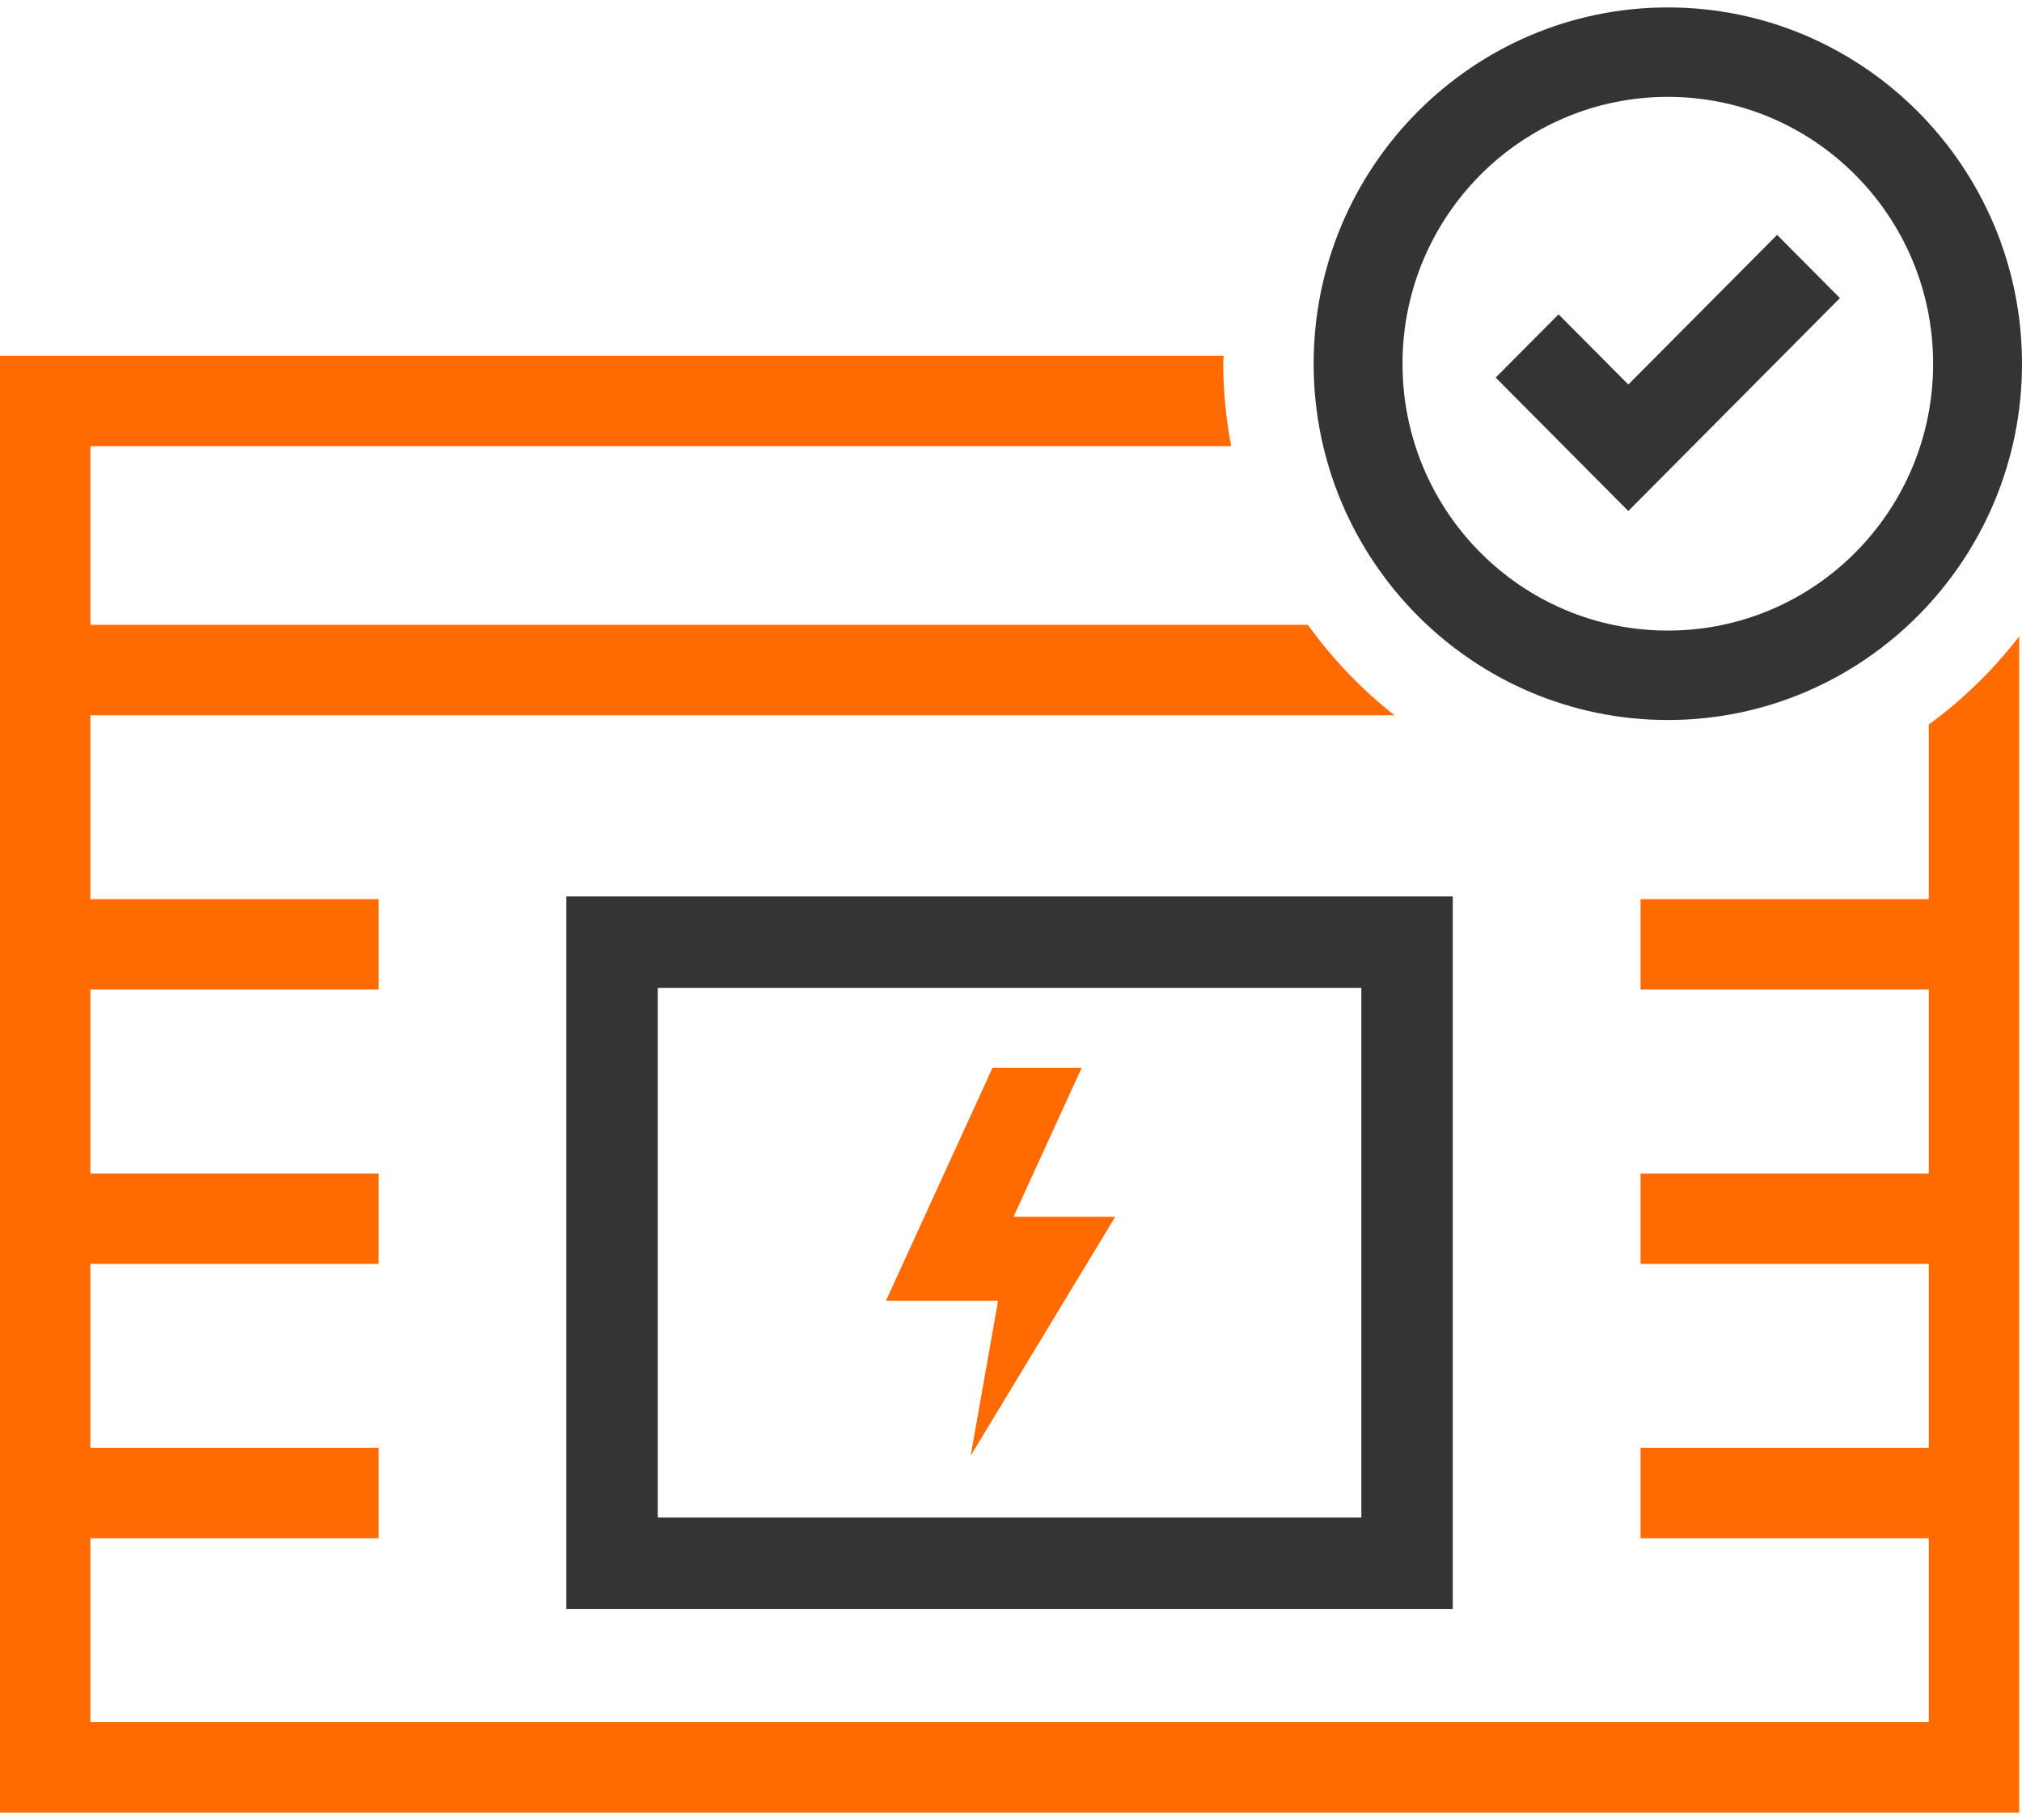
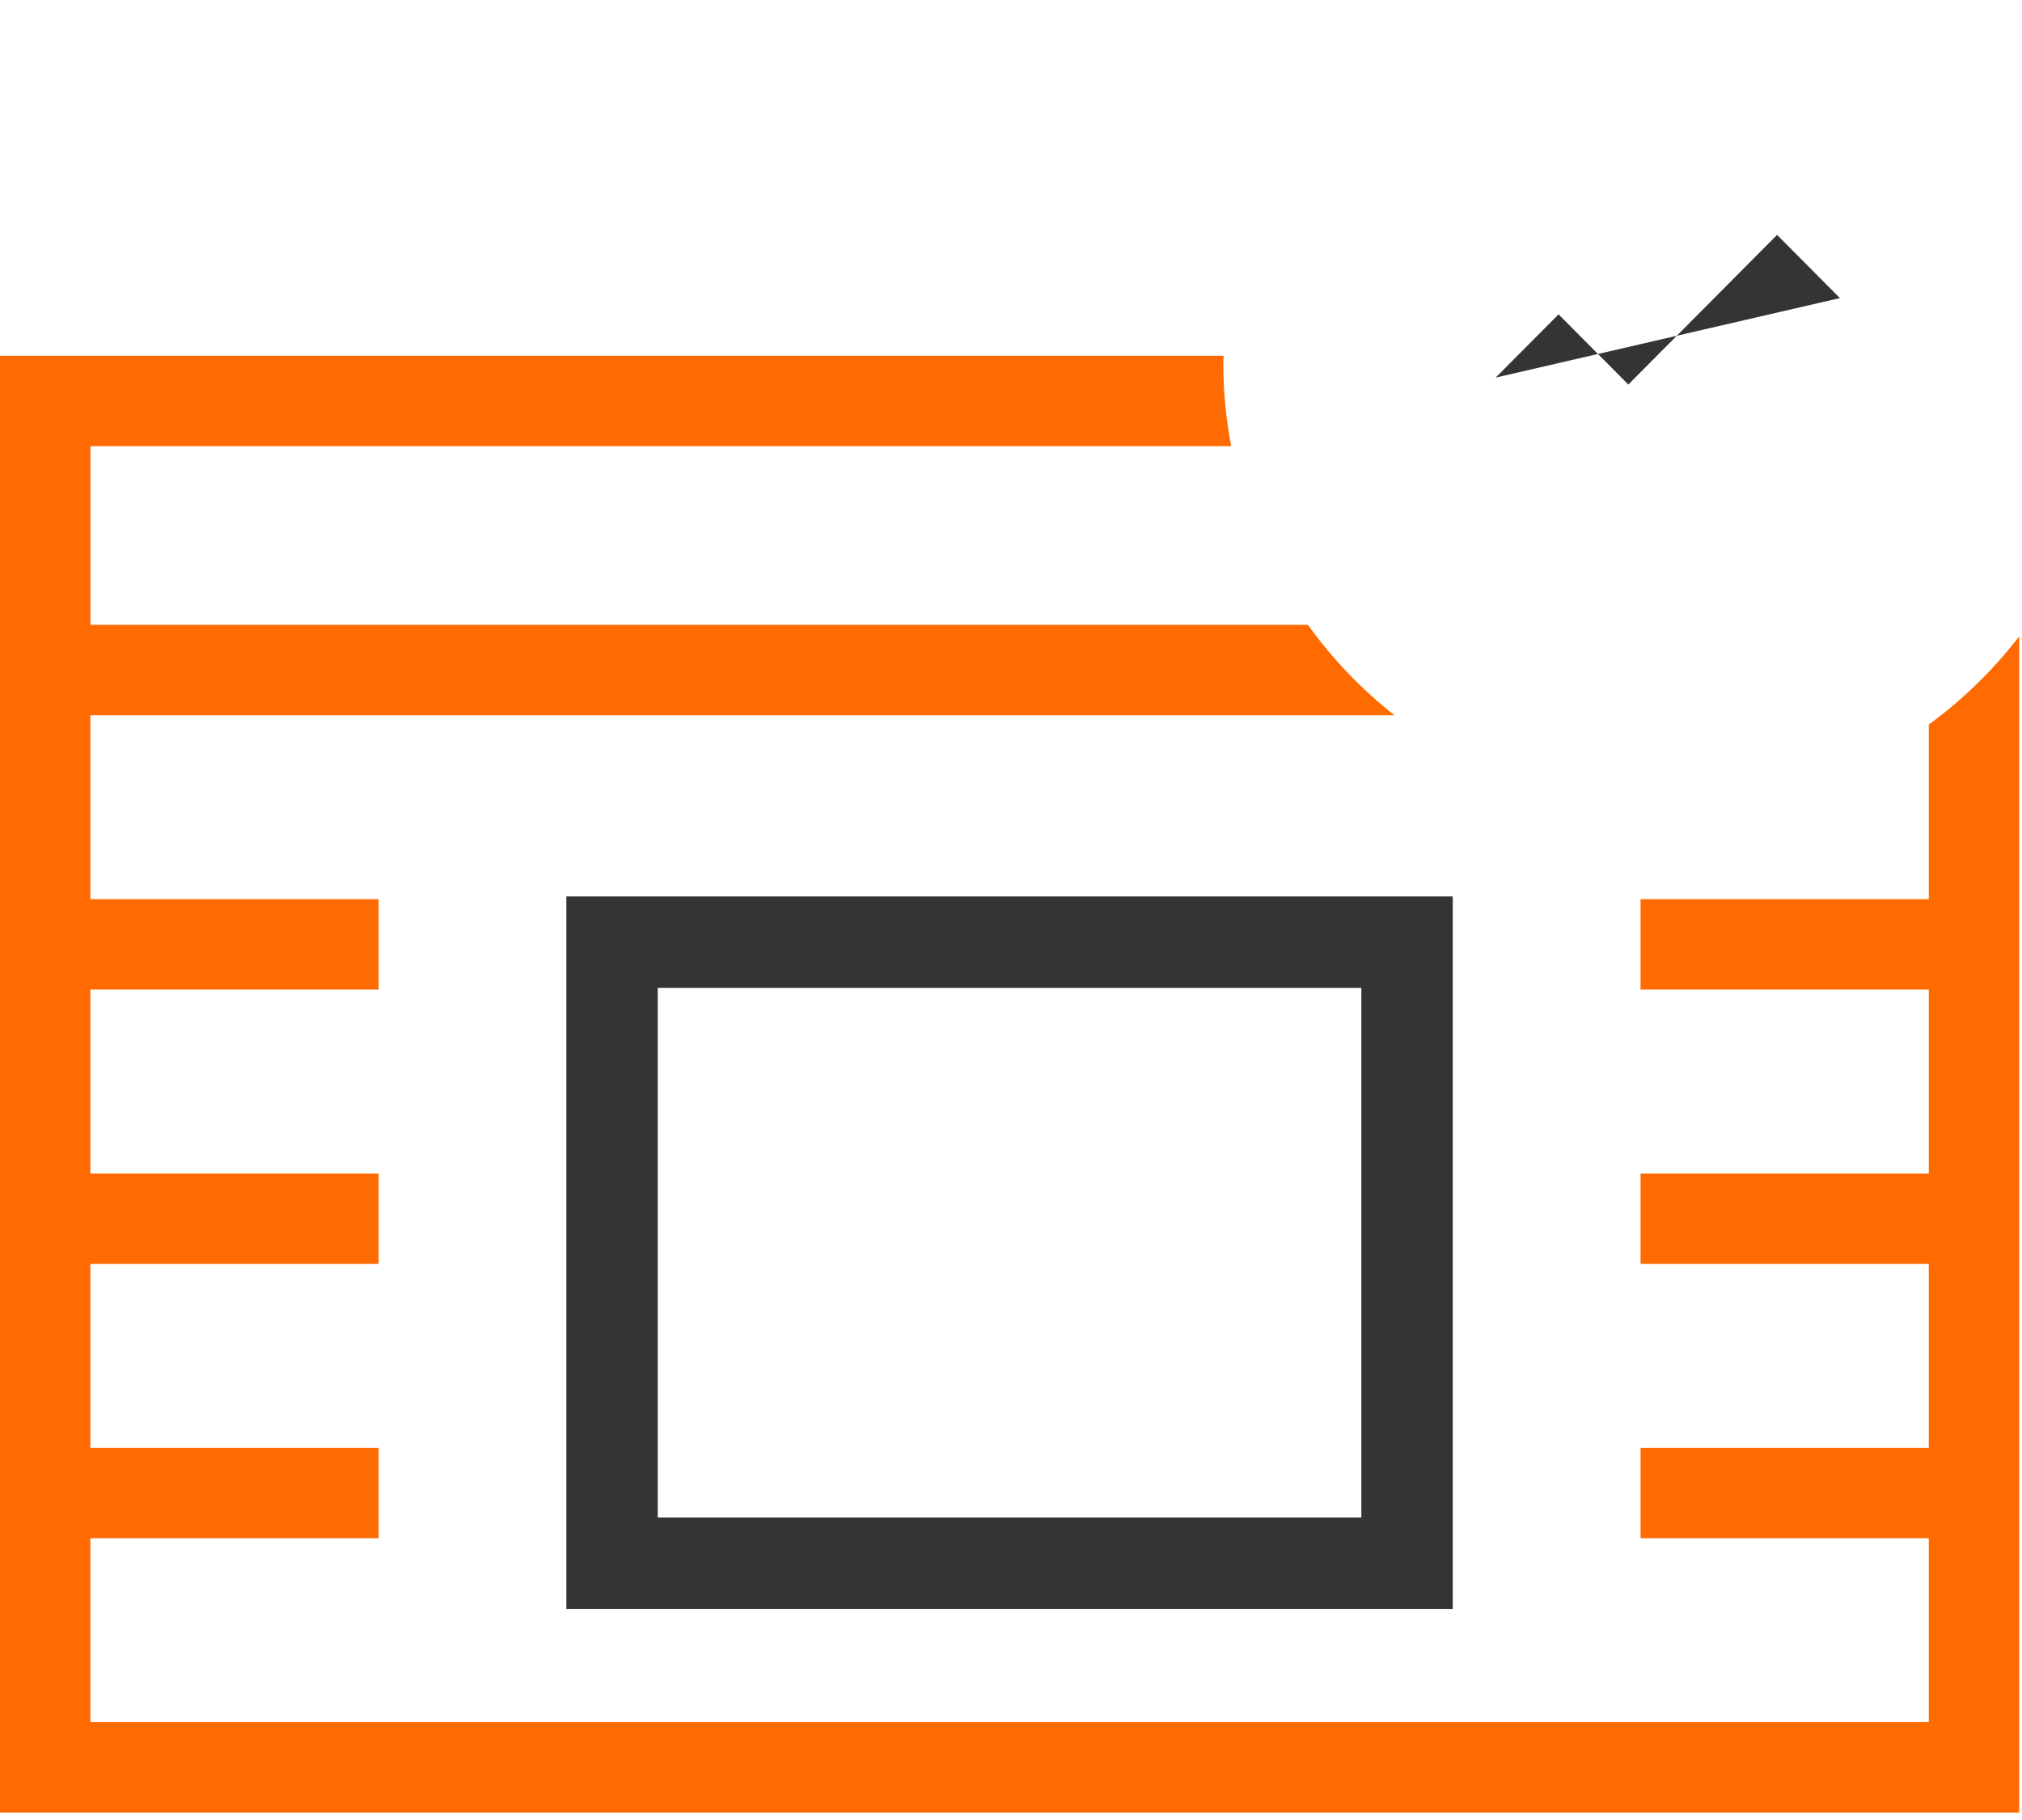
<svg xmlns="http://www.w3.org/2000/svg" width="40" height="36" viewBox="0 0 40 36" fill="none">
  <path d="M11.204 17.732V31.825H28.739V17.732H11.204ZM26.931 30.017H13.012V19.54H26.931V30.017Z" fill="#343434" />
-   <path d="M19.744 25.729L19.471 27.277L19.202 28.795L22.062 24.068H20.943H20.05L20.904 22.201L21.399 21.12H19.635L17.526 25.729H19.333H19.744Z" fill="#FF6B00" />
-   <path d="M32.994 0.147C29.13 0.147 25.987 3.308 25.987 7.195C25.987 11.081 29.13 14.242 32.994 14.242C36.857 14.242 40 11.081 40 7.195C40 3.308 36.857 0.147 32.994 0.147ZM32.994 12.473C30.095 12.473 27.745 10.11 27.745 7.195C27.745 4.28 30.095 1.916 32.994 1.916C35.892 1.916 38.242 4.28 38.242 7.195C38.242 10.11 35.892 12.473 32.994 12.473Z" fill="#343434" />
-   <path d="M32.212 7.606L30.832 6.218L29.588 7.469L32.212 10.108L36.398 5.896L35.155 4.646L32.212 7.606Z" fill="#343434" />
+   <path d="M32.212 7.606L30.832 6.218L29.588 7.469L36.398 5.896L35.155 4.646L32.212 7.606Z" fill="#343434" />
  <path d="M38.156 14.332V17.786H32.454V19.574H38.156V23.212H32.454V25H38.156V28.638H32.454V30.427H38.156V34.064H1.788V30.427H7.49V28.638H1.788V25H7.49V23.212H1.788V19.574H7.49V17.786H1.788V14.148H27.586C26.934 13.635 26.359 13.034 25.873 12.359H1.789V8.826H24.356C24.256 8.297 24.199 7.752 24.199 7.194C24.199 7.141 24.206 7.09 24.207 7.037H0V35.853H39.945V12.588C39.432 13.251 38.831 13.838 38.156 14.332Z" fill="#FF6B00" />
</svg>